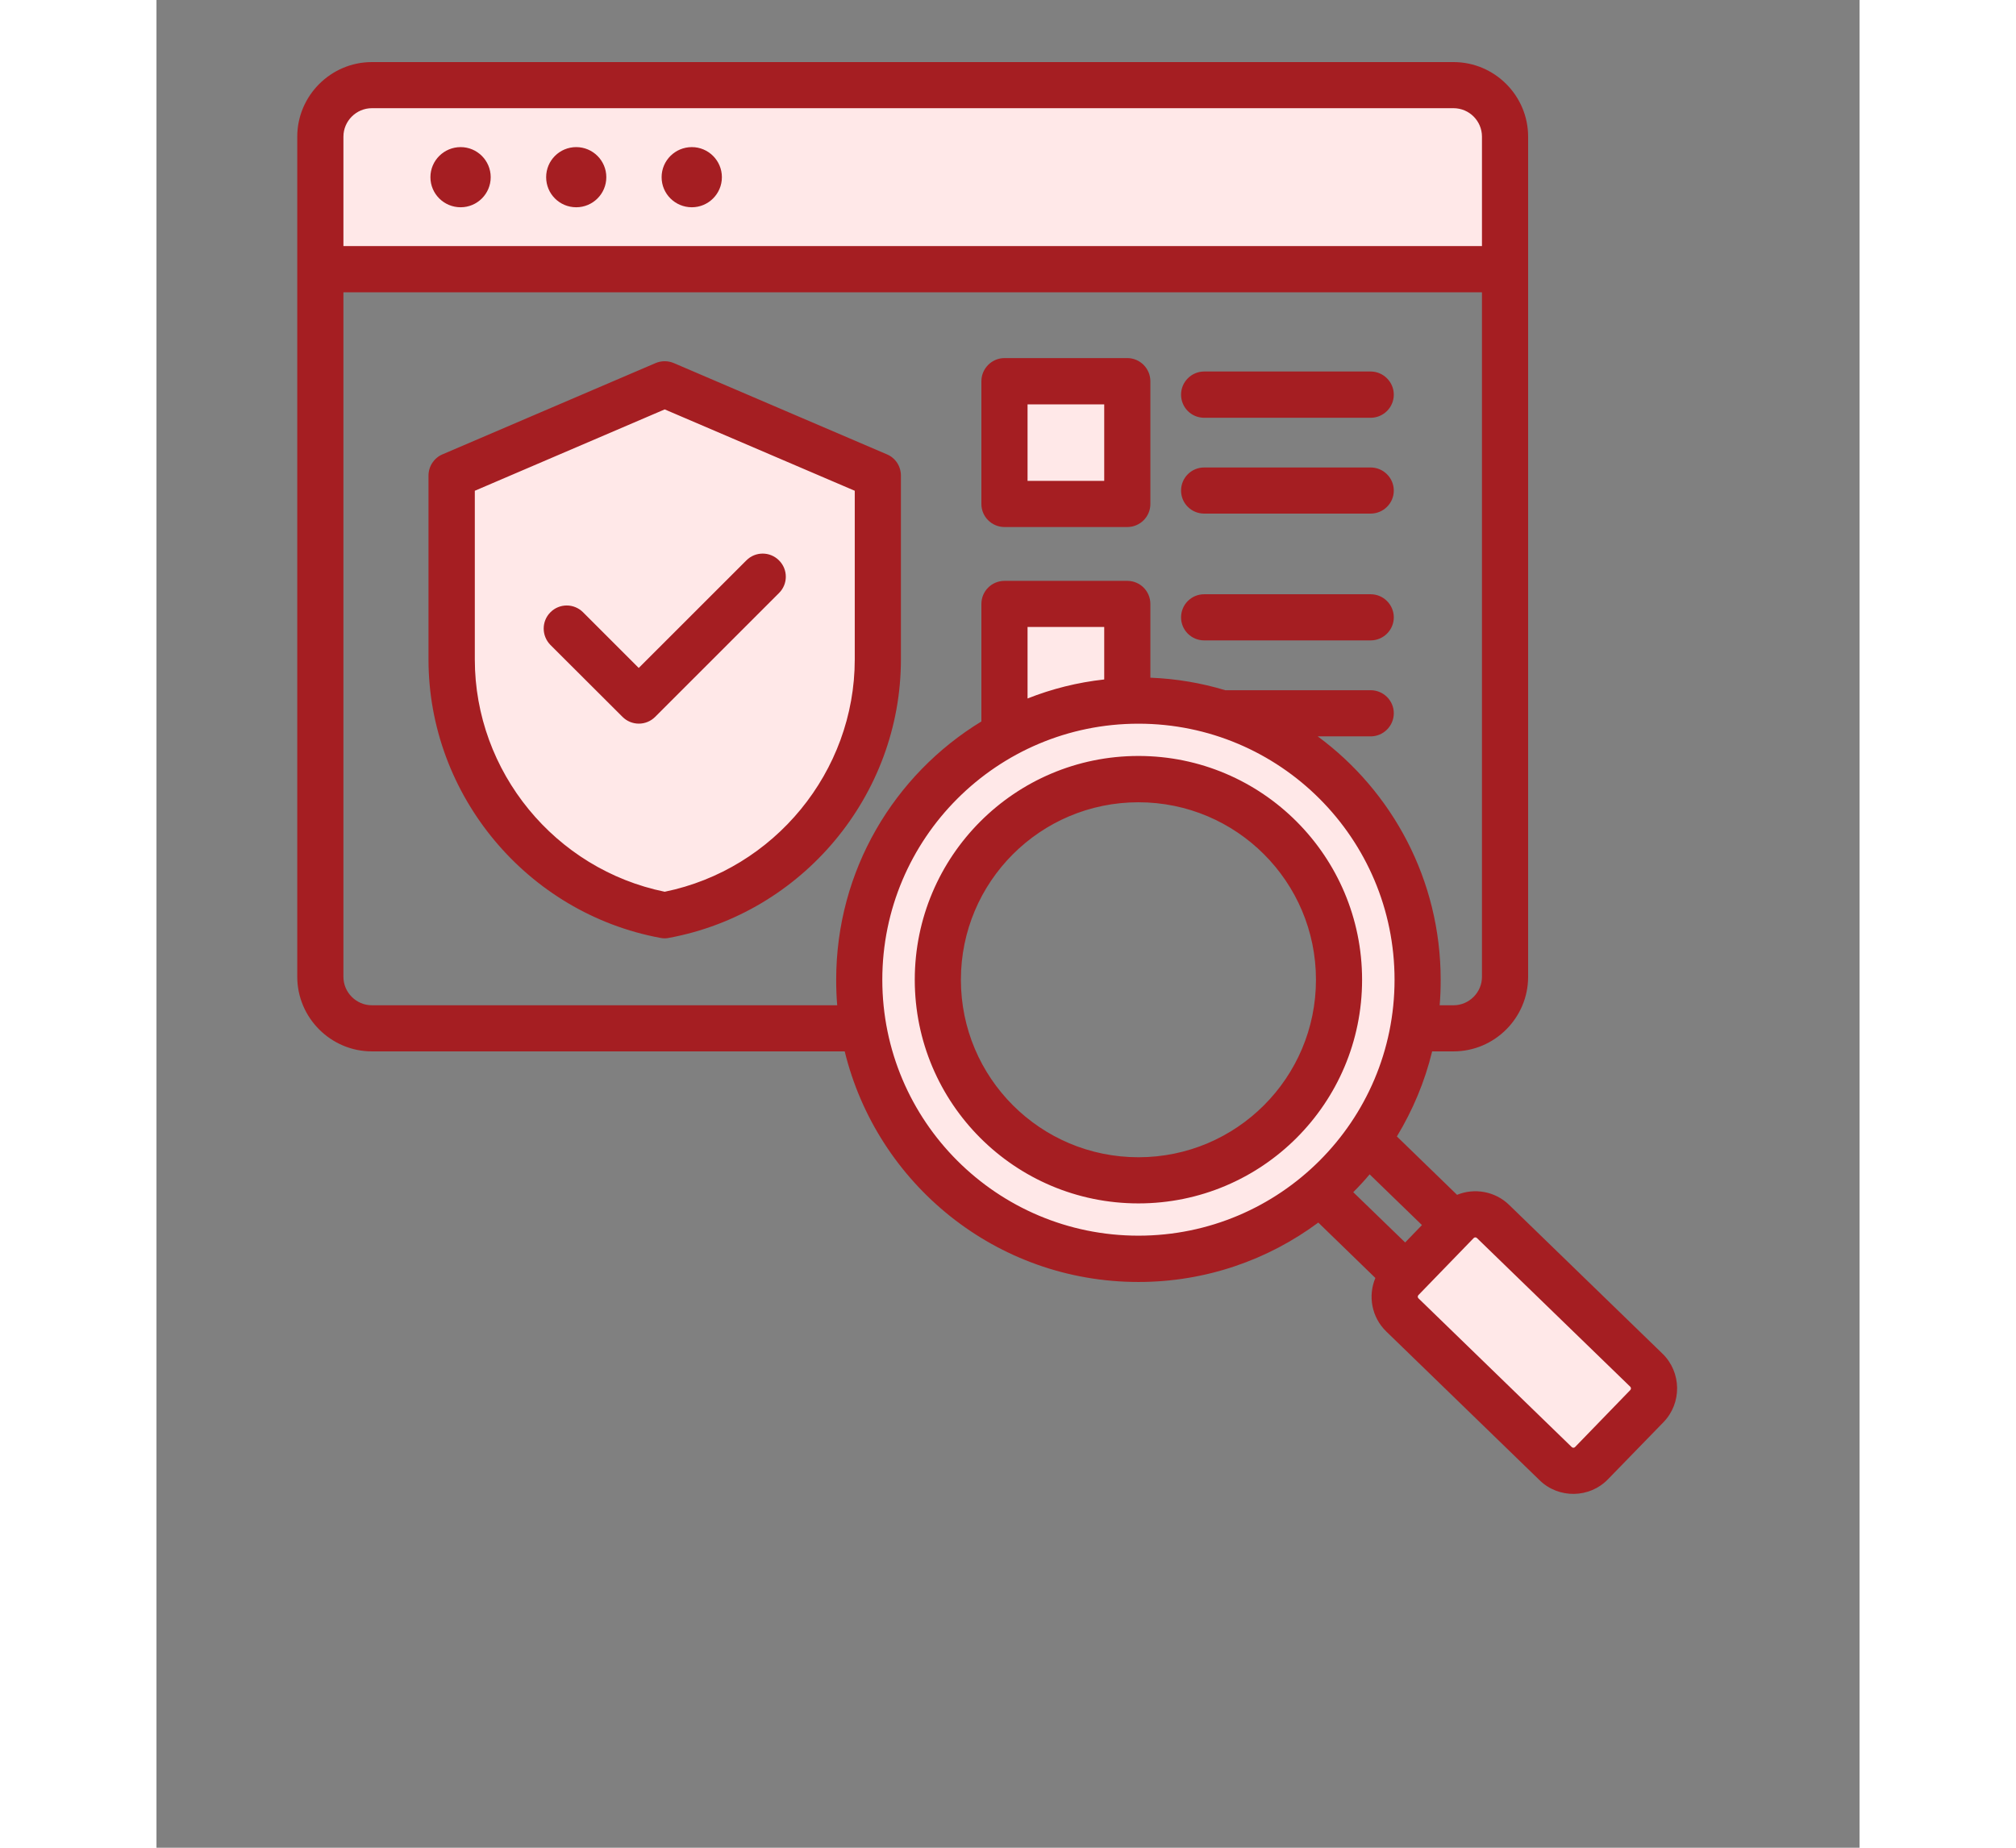
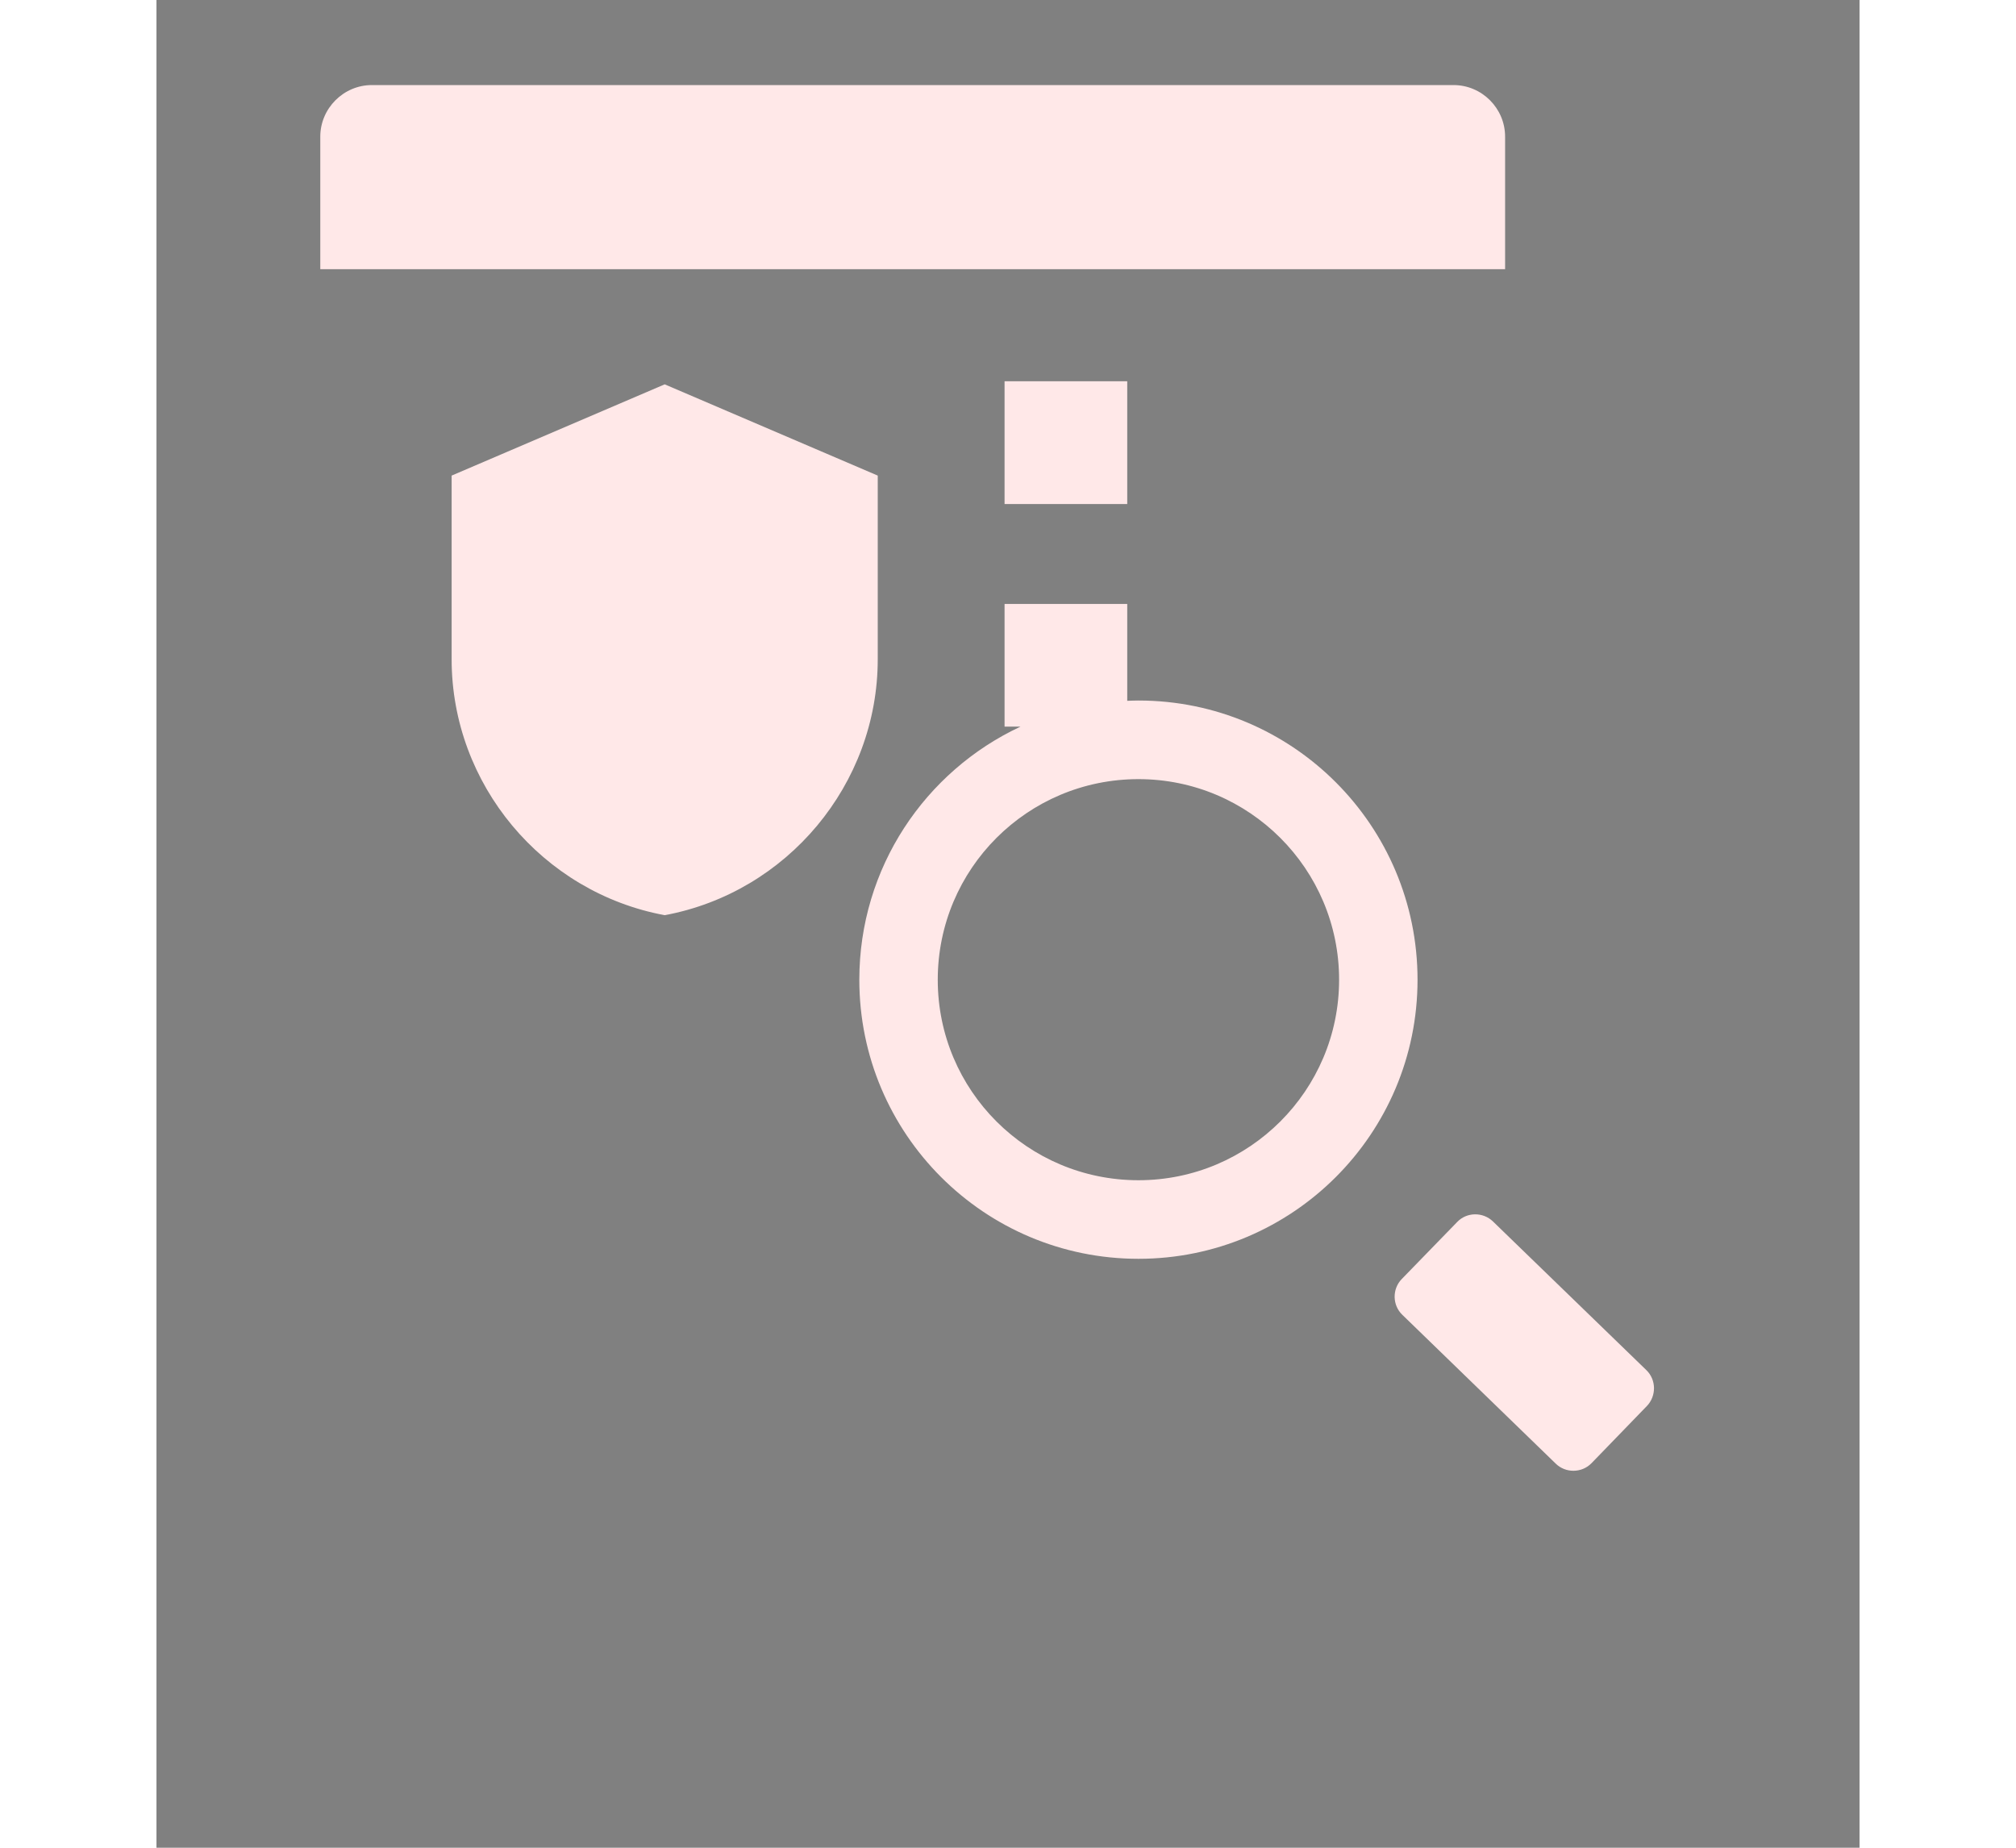
<svg xmlns="http://www.w3.org/2000/svg" width="60" zoomAndPan="magnify" viewBox="0 0 45.12 48.96" height="55" preserveAspectRatio="xMidYMid meet" version="1.0">
  <rect x="0" y="0" width="45.12" height="48.96" fill="#808080" stroke="none" />
  <defs>
    <clipPath id="b3b988f381">
-       <path d="M 3.723 1.645 L 40.508 1.645 L 40.508 39.898 L 3.723 39.898 Z M 3.723 1.645 " clip-rule="nonzero" />
-     </clipPath>
+       </clipPath>
  </defs>
  <path fill="#ffe8e8" d="M 25.719 18.57 C 25.816 18.566 25.918 18.562 26.016 18.562 C 30.102 18.562 33.41 21.875 33.41 25.961 C 33.41 30.043 30.102 33.355 26.016 33.355 C 21.93 33.355 18.621 30.043 18.621 25.961 C 18.621 22.992 20.367 20.434 22.891 19.254 L 22.469 19.254 L 22.469 16.004 L 25.719 16.004 Z M 26.016 20.645 C 23.078 20.645 20.699 23.023 20.699 25.961 C 20.699 28.895 23.078 31.273 26.016 31.273 C 28.949 31.273 31.332 28.895 31.332 25.961 C 31.332 23.023 28.949 20.645 26.016 20.645 Z M 5.707 2.254 L 34.363 2.254 C 35.117 2.254 35.73 2.871 35.73 3.621 L 35.73 7.133 L 4.34 7.133 L 4.34 3.621 C 4.34 2.871 4.957 2.254 5.707 2.254 Z M 13.465 10.184 L 19.109 12.602 L 19.109 17.469 C 19.109 20.781 16.711 23.648 13.465 24.25 C 10.219 23.648 7.82 20.781 7.82 17.469 L 7.82 12.602 Z M 25.719 10.102 L 25.719 13.355 L 22.469 13.355 L 22.469 10.102 Z M 38.02 38.77 C 37.762 39.035 37.332 39.039 37.07 38.781 L 33.008 34.84 C 32.742 34.586 32.734 34.156 32.992 33.891 L 34.461 32.379 C 34.715 32.113 35.145 32.109 35.41 32.367 L 39.473 36.305 C 39.738 36.562 39.742 36.992 39.484 37.258 Z M 38.02 38.77 " fill-opacity="1" fill-rule="evenodd" />
  <g clip-path="url(#b3b988f381)">
    <path fill="#a51e22" d="M 18.234 27.859 L 5.707 27.859 C 4.621 27.859 3.73 26.969 3.73 25.883 L 3.73 3.621 C 3.73 2.535 4.621 1.645 5.707 1.645 L 34.363 1.645 C 35.453 1.645 36.34 2.535 36.34 3.621 L 36.34 25.883 C 36.34 26.969 35.453 27.859 34.363 27.859 L 33.797 27.859 C 33.602 28.664 33.281 29.422 32.863 30.113 L 34.457 31.66 C 34.914 31.473 35.461 31.562 35.836 31.926 L 39.898 35.867 C 40.406 36.359 40.418 37.176 39.926 37.684 L 38.457 39.195 C 37.969 39.703 37.148 39.715 36.645 39.223 L 32.582 35.281 C 32.191 34.902 32.094 34.336 32.293 33.863 L 30.781 32.395 C 29.449 33.383 27.801 33.969 26.016 33.969 C 22.246 33.969 19.09 31.367 18.234 27.859 Z M 33.996 26.637 L 34.363 26.637 C 34.777 26.637 35.117 26.297 35.117 25.883 L 35.117 7.746 L 4.953 7.746 L 4.953 25.883 C 4.953 26.297 5.293 26.637 5.707 26.637 L 18.035 26.637 C 18.016 26.414 18.008 26.188 18.008 25.961 C 18.008 23.062 19.547 20.523 21.855 19.117 L 21.855 16.004 C 21.855 15.664 22.129 15.391 22.469 15.391 L 25.719 15.391 C 26.059 15.391 26.332 15.664 26.332 16.004 L 26.332 17.957 C 27.02 17.984 27.684 18.098 28.316 18.289 L 32.168 18.289 C 32.504 18.289 32.781 18.562 32.781 18.898 C 32.781 19.238 32.504 19.512 32.168 19.512 L 30.766 19.512 C 32.742 20.969 34.023 23.316 34.023 25.961 C 34.023 26.188 34.016 26.414 33.996 26.637 Z M 35.117 6.52 L 35.117 3.621 C 35.117 3.207 34.781 2.867 34.363 2.867 L 5.707 2.867 C 5.293 2.867 4.953 3.207 4.953 3.621 L 4.953 6.52 Z M 32.141 31.117 C 32.004 31.281 31.859 31.438 31.707 31.59 L 33.082 32.922 L 33.527 32.461 Z M 23.078 18.508 C 23.719 18.254 24.398 18.082 25.109 18.004 L 25.109 16.613 L 23.078 16.613 Z M 37.582 38.344 L 39.047 36.832 C 39.07 36.809 39.07 36.77 39.047 36.746 L 34.984 32.805 C 34.961 32.781 34.922 32.781 34.898 32.805 L 33.434 34.316 C 33.41 34.34 33.41 34.379 33.434 34.402 L 37.496 38.344 C 37.52 38.367 37.559 38.367 37.582 38.344 Z M 27.758 11.07 C 27.418 11.07 27.145 10.797 27.145 10.457 C 27.145 10.121 27.418 9.844 27.758 9.844 L 32.168 9.844 C 32.504 9.844 32.781 10.121 32.781 10.457 C 32.781 10.797 32.504 11.07 32.168 11.07 Z M 27.758 13.609 C 27.418 13.609 27.145 13.336 27.145 13 C 27.145 12.66 27.418 12.387 27.758 12.387 L 32.168 12.387 C 32.504 12.387 32.781 12.66 32.781 13 C 32.781 13.336 32.504 13.609 32.168 13.609 Z M 27.758 16.969 C 27.418 16.969 27.145 16.695 27.145 16.359 C 27.145 16.02 27.418 15.746 27.758 15.746 L 32.168 15.746 C 32.504 15.746 32.781 16.02 32.781 16.359 C 32.781 16.695 32.504 16.969 32.168 16.969 Z M 13.707 9.621 L 19.352 12.039 C 19.578 12.133 19.723 12.355 19.723 12.602 L 19.723 17.473 C 19.723 21.074 17.113 24.199 13.574 24.852 C 13.504 24.867 13.426 24.867 13.352 24.852 C 9.82 24.199 7.207 21.074 7.207 17.473 L 7.207 12.602 C 7.207 12.355 7.355 12.133 7.578 12.039 L 13.223 9.621 C 13.379 9.555 13.551 9.555 13.707 9.621 Z M 13.465 10.848 C 13.465 10.848 8.434 13.004 8.434 13.004 L 8.434 17.473 C 8.434 20.449 10.562 23.035 13.465 23.629 C 16.367 23.035 18.5 20.449 18.5 17.473 L 18.5 13.004 Z M 10.438 17.09 C 10.199 16.848 10.199 16.461 10.438 16.223 C 10.676 15.984 11.062 15.984 11.301 16.223 C 11.301 16.223 12.777 17.699 12.777 17.699 L 15.629 14.848 C 15.867 14.609 16.254 14.609 16.492 14.848 C 16.734 15.086 16.734 15.477 16.492 15.715 L 13.211 18.996 C 12.973 19.234 12.586 19.234 12.348 18.996 Z M 26.332 10.102 L 26.332 13.355 C 26.332 13.691 26.059 13.965 25.719 13.965 L 22.469 13.965 C 22.129 13.965 21.855 13.691 21.855 13.355 L 21.855 10.102 C 21.855 9.766 22.129 9.488 22.469 9.488 L 25.719 9.488 C 26.059 9.488 26.332 9.766 26.332 10.102 Z M 25.109 10.715 L 23.078 10.715 L 23.078 12.742 L 25.109 12.742 Z M 8.059 5.492 C 7.617 5.492 7.258 5.137 7.258 4.695 C 7.258 4.254 7.617 3.898 8.059 3.898 C 8.496 3.898 8.855 4.254 8.855 4.695 C 8.855 5.137 8.496 5.492 8.059 5.492 Z M 11.121 5.492 C 10.68 5.492 10.324 5.137 10.324 4.695 C 10.324 4.254 10.68 3.898 11.121 3.898 C 11.559 3.898 11.918 4.254 11.918 4.695 C 11.918 5.137 11.559 5.492 11.121 5.492 Z M 14.184 5.492 C 13.742 5.492 13.383 5.137 13.383 4.695 C 13.383 4.254 13.742 3.898 14.184 3.898 C 14.621 3.898 14.98 4.254 14.98 4.695 C 14.98 5.137 14.621 5.492 14.184 5.492 Z M 26.016 19.176 C 22.27 19.176 19.23 22.215 19.23 25.961 C 19.23 29.707 22.27 32.742 26.016 32.742 C 29.762 32.742 32.801 29.707 32.801 25.961 C 32.801 22.215 29.762 19.176 26.016 19.176 Z M 26.016 20.031 C 29.289 20.031 31.941 22.688 31.941 25.961 C 31.941 29.234 29.289 31.887 26.016 31.887 C 22.742 31.887 20.09 29.234 20.09 25.961 C 20.09 22.688 22.742 20.031 26.016 20.031 Z M 26.016 21.258 C 23.418 21.258 21.312 23.363 21.312 25.961 C 21.312 28.559 23.418 30.664 26.016 30.664 C 28.613 30.664 30.719 28.559 30.719 25.961 C 30.719 23.363 28.613 21.258 26.016 21.258 Z M 26.016 21.258 " fill-opacity="1" fill-rule="evenodd" />
  </g>
</svg>